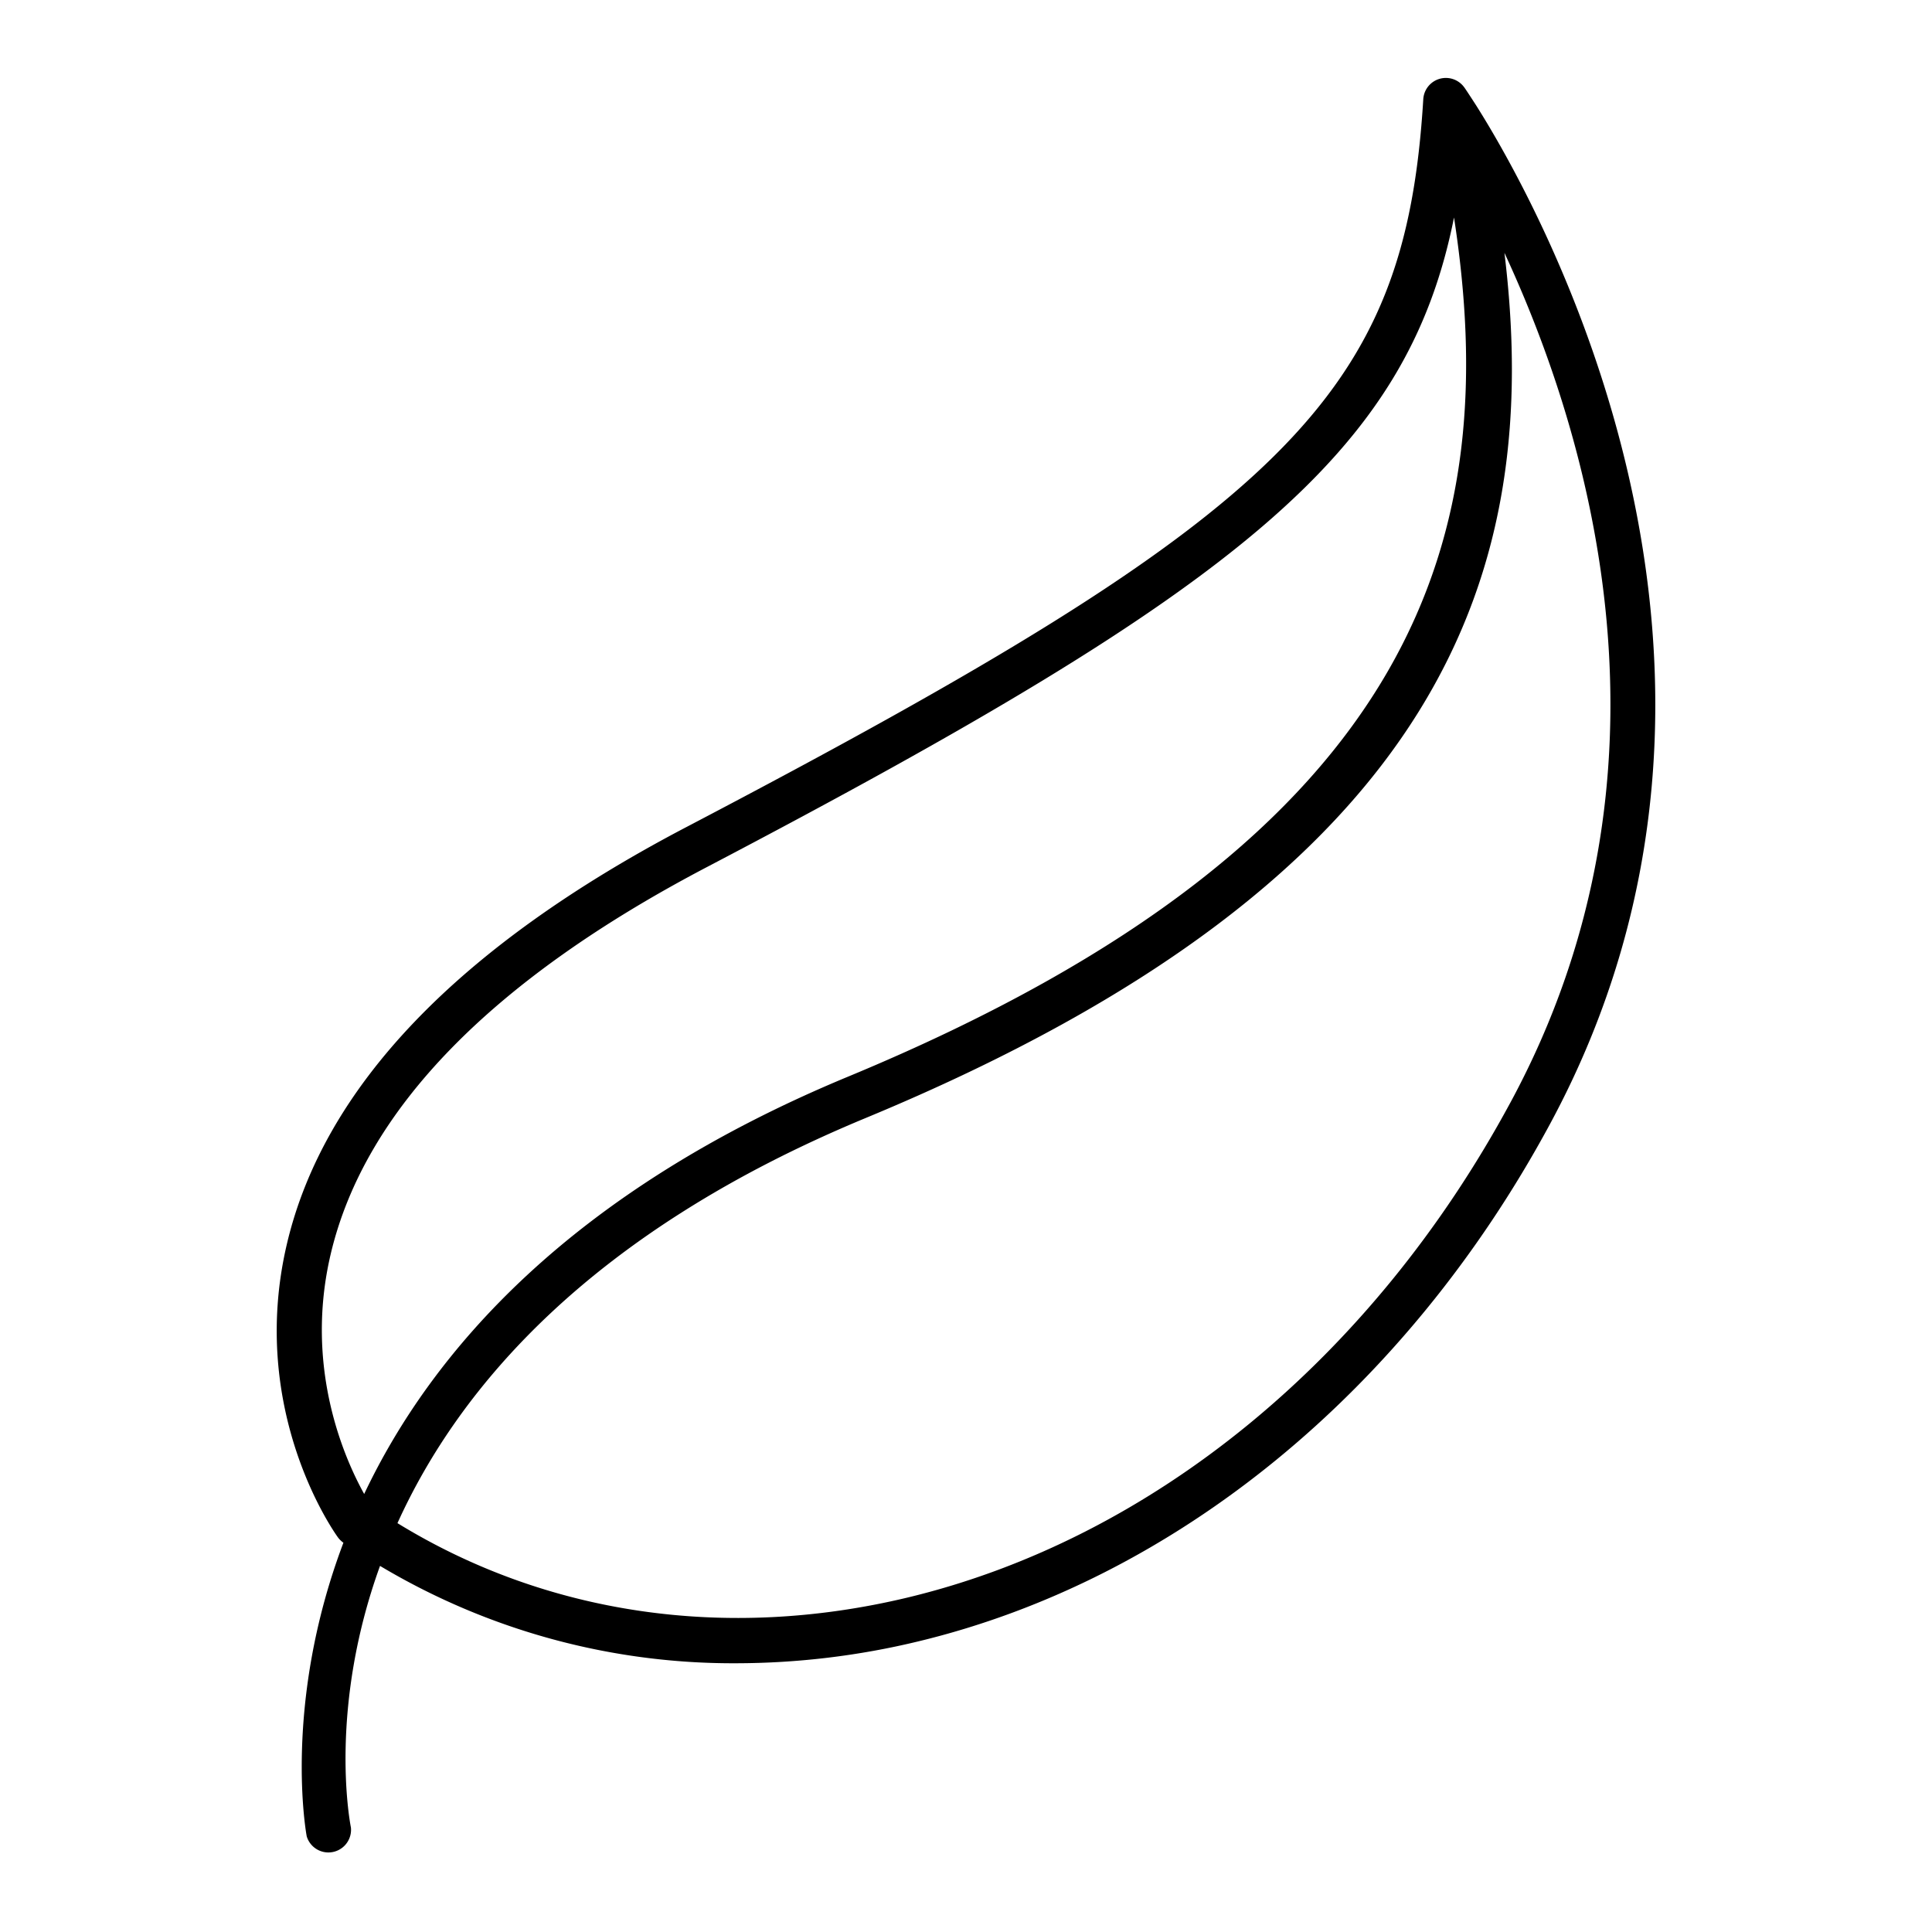
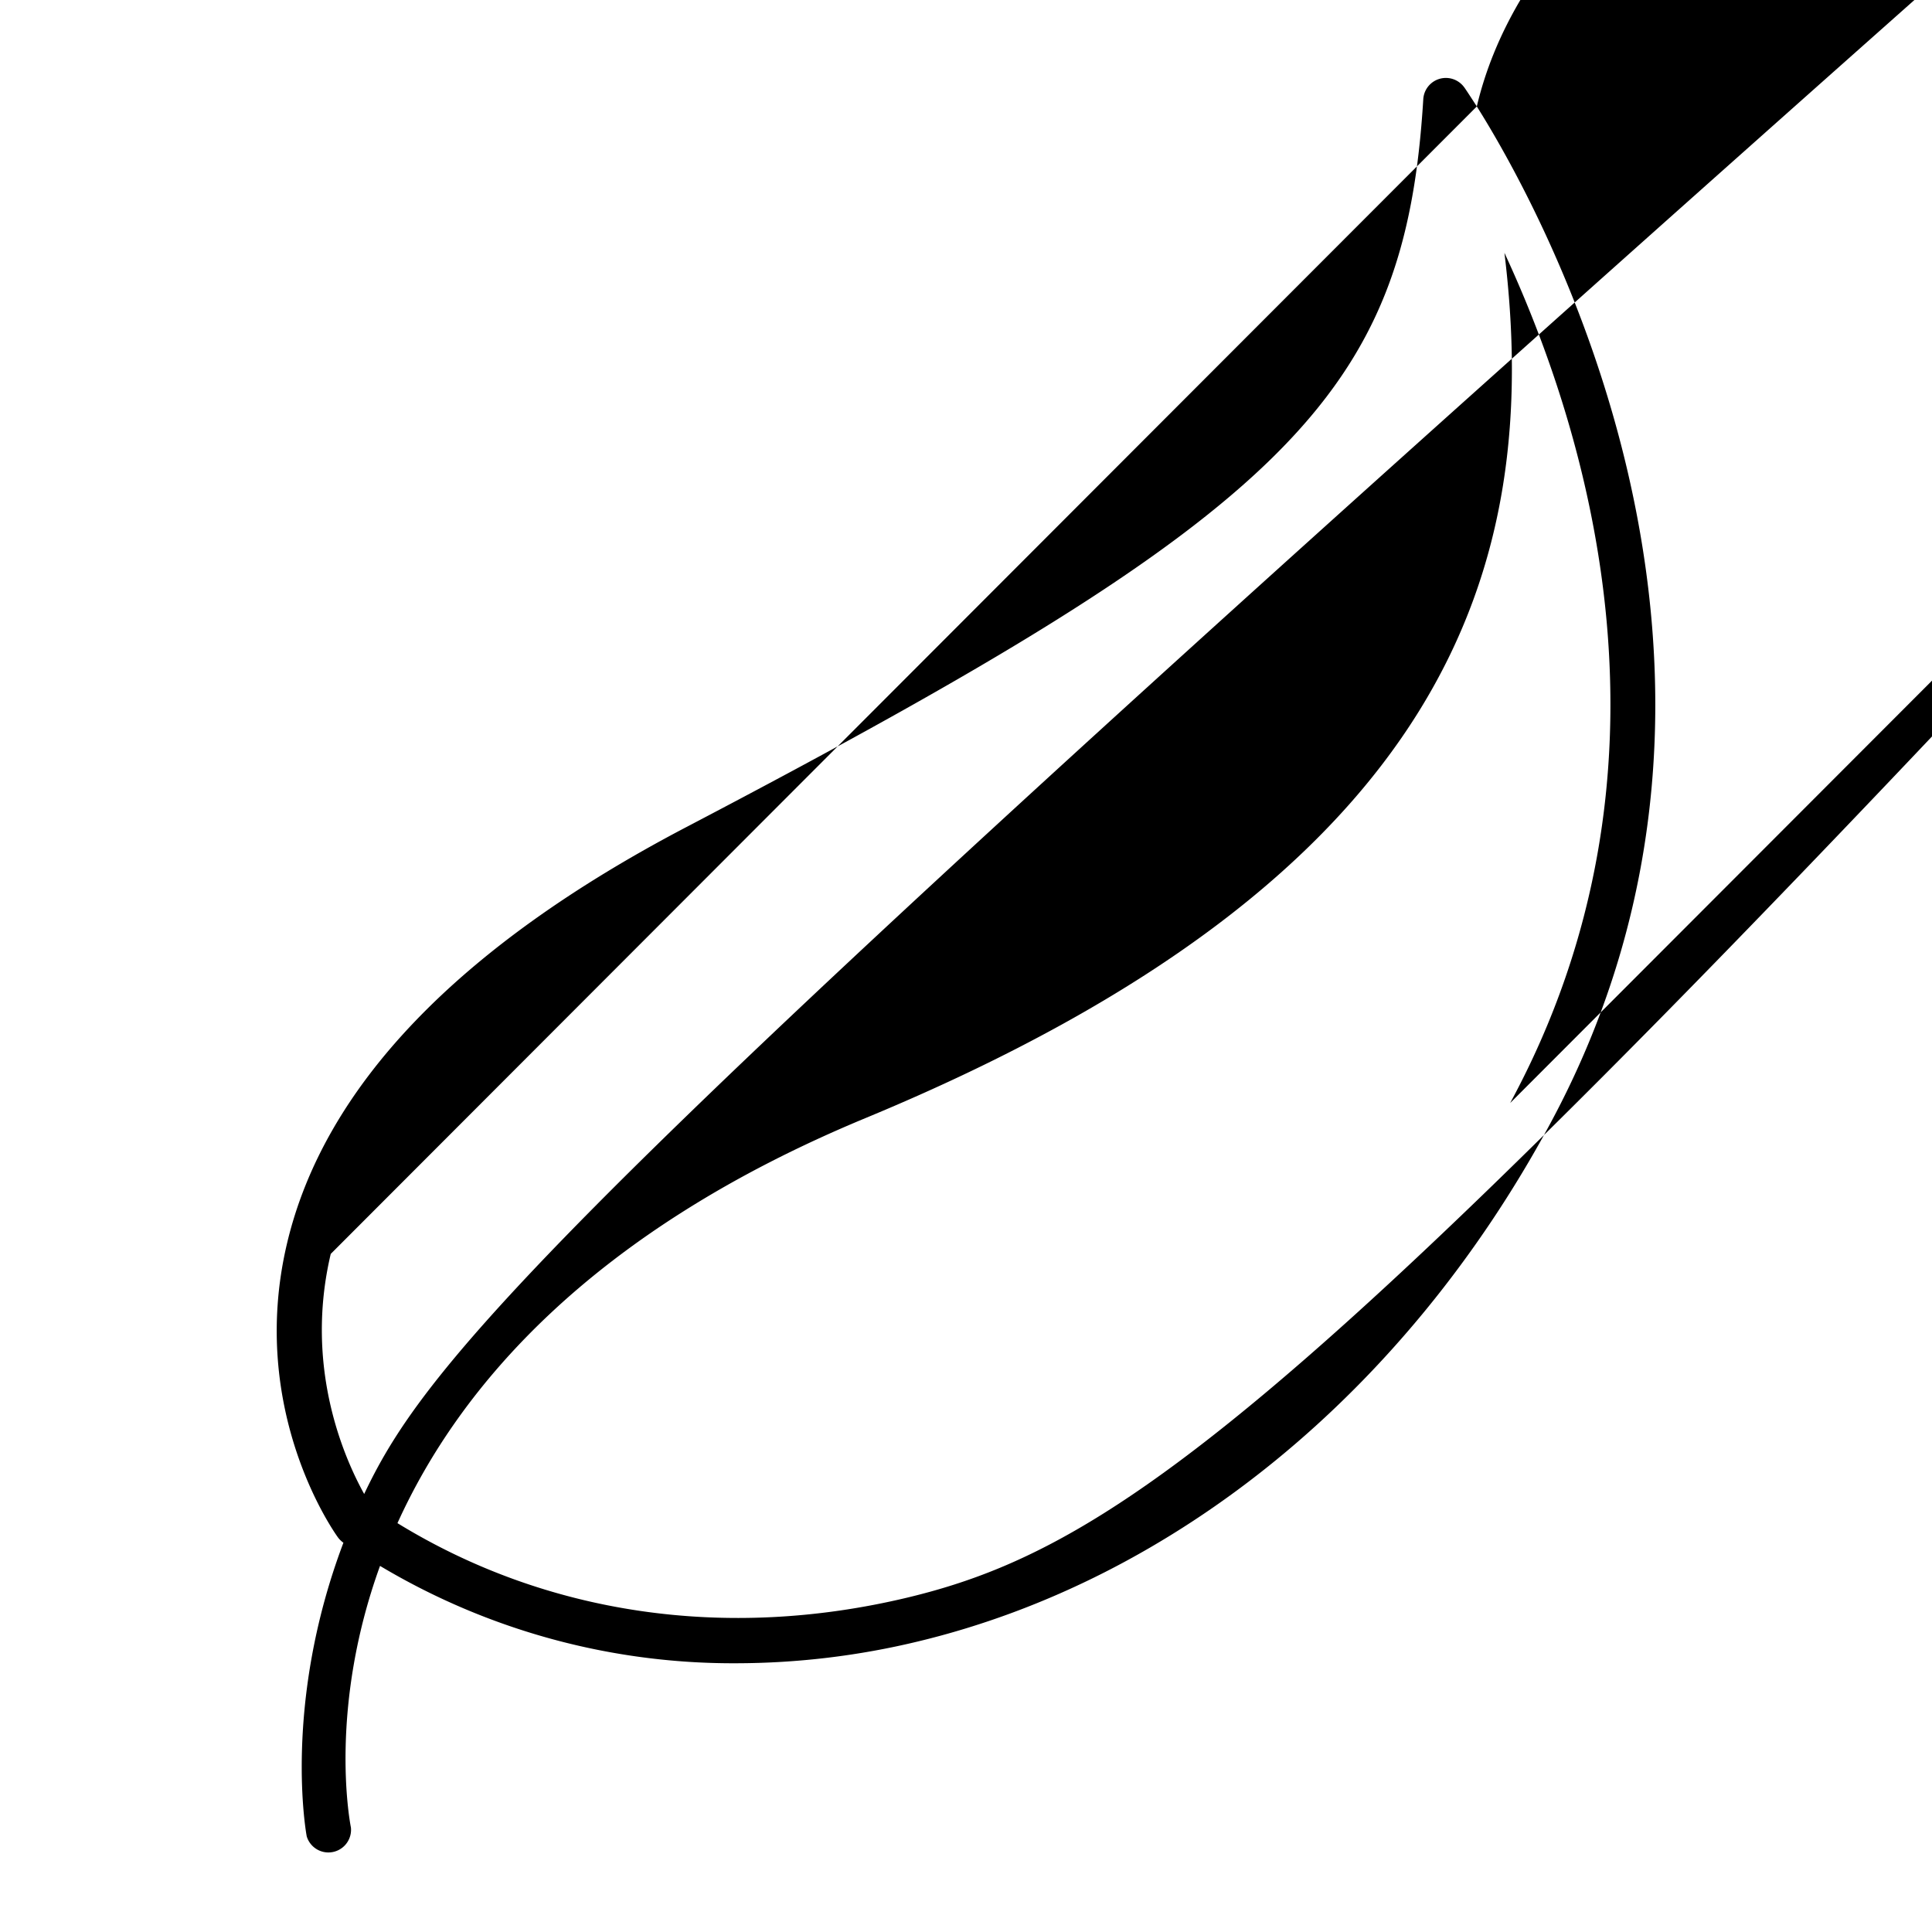
<svg xmlns="http://www.w3.org/2000/svg" fill="#000000" width="800px" height="800px" viewBox="0 0 512 512" data-name="Layer 1" id="Layer_1">
  <title />
-   <path d="M391.37,28.21l-.08-.13c-2-3.1-3.19-4.9-3.3-5a6,6,0,0,0-10.8,3.1c-4.77,78.82-35.79,109.49-195.29,193C121.37,250.88,85.74,288.11,76,329.8c-10.32,44.11,12.59,76.29,13.57,77.64a6.38,6.38,0,0,0,1.44,1.4l0,0C74.84,451.6,81.15,486,81.29,486.67A6,6,0,0,0,93,484.33c-.48-2.44-5.8-32.07,7.71-69.35a182.32,182.32,0,0,0,94.36,25.8A206.29,206.29,0,0,0,243.29,435c68.22-16.41,129.24-66.33,167.41-137C476.48,176.28,407.79,54.28,391.37,28.21ZM87.65,332.3c9-38.09,42.58-72.6,99.77-102.56,141.18-74,185.39-109.42,197.91-172.1,12.56,81.52-6.05,163.64-160.53,227.66C151.18,315.81,114.49,358,96.51,395.92,91.22,386.38,80.56,362.3,87.65,332.3Zm312.56-40C363.65,360,305.44,407.77,240.5,423.37c-48.26,11.55-95.83,4.43-135.17-19.72,16.36-36.08,51.21-77.14,124-107.33C384.63,232,408.74,149.6,398.69,67,421.09,115.26,448,204,400.21,292.31Z" />
+   <path d="M391.37,28.21l-.08-.13c-2-3.1-3.19-4.9-3.3-5a6,6,0,0,0-10.8,3.1c-4.77,78.82-35.79,109.49-195.29,193C121.37,250.88,85.74,288.11,76,329.8c-10.32,44.11,12.59,76.29,13.57,77.64a6.38,6.38,0,0,0,1.44,1.4l0,0C74.84,451.6,81.15,486,81.29,486.67A6,6,0,0,0,93,484.33c-.48-2.44-5.8-32.07,7.71-69.35a182.32,182.32,0,0,0,94.36,25.8A206.29,206.29,0,0,0,243.29,435c68.22-16.41,129.24-66.33,167.41-137C476.48,176.28,407.79,54.28,391.37,28.21Zc9-38.09,42.58-72.6,99.77-102.56,141.18-74,185.39-109.42,197.91-172.1,12.56,81.52-6.05,163.64-160.53,227.66C151.18,315.81,114.49,358,96.51,395.92,91.22,386.38,80.56,362.3,87.65,332.3Zm312.56-40C363.65,360,305.44,407.77,240.5,423.37c-48.26,11.55-95.83,4.43-135.17-19.72,16.36-36.08,51.21-77.14,124-107.33C384.63,232,408.74,149.6,398.69,67,421.09,115.26,448,204,400.21,292.31Z" />
</svg>